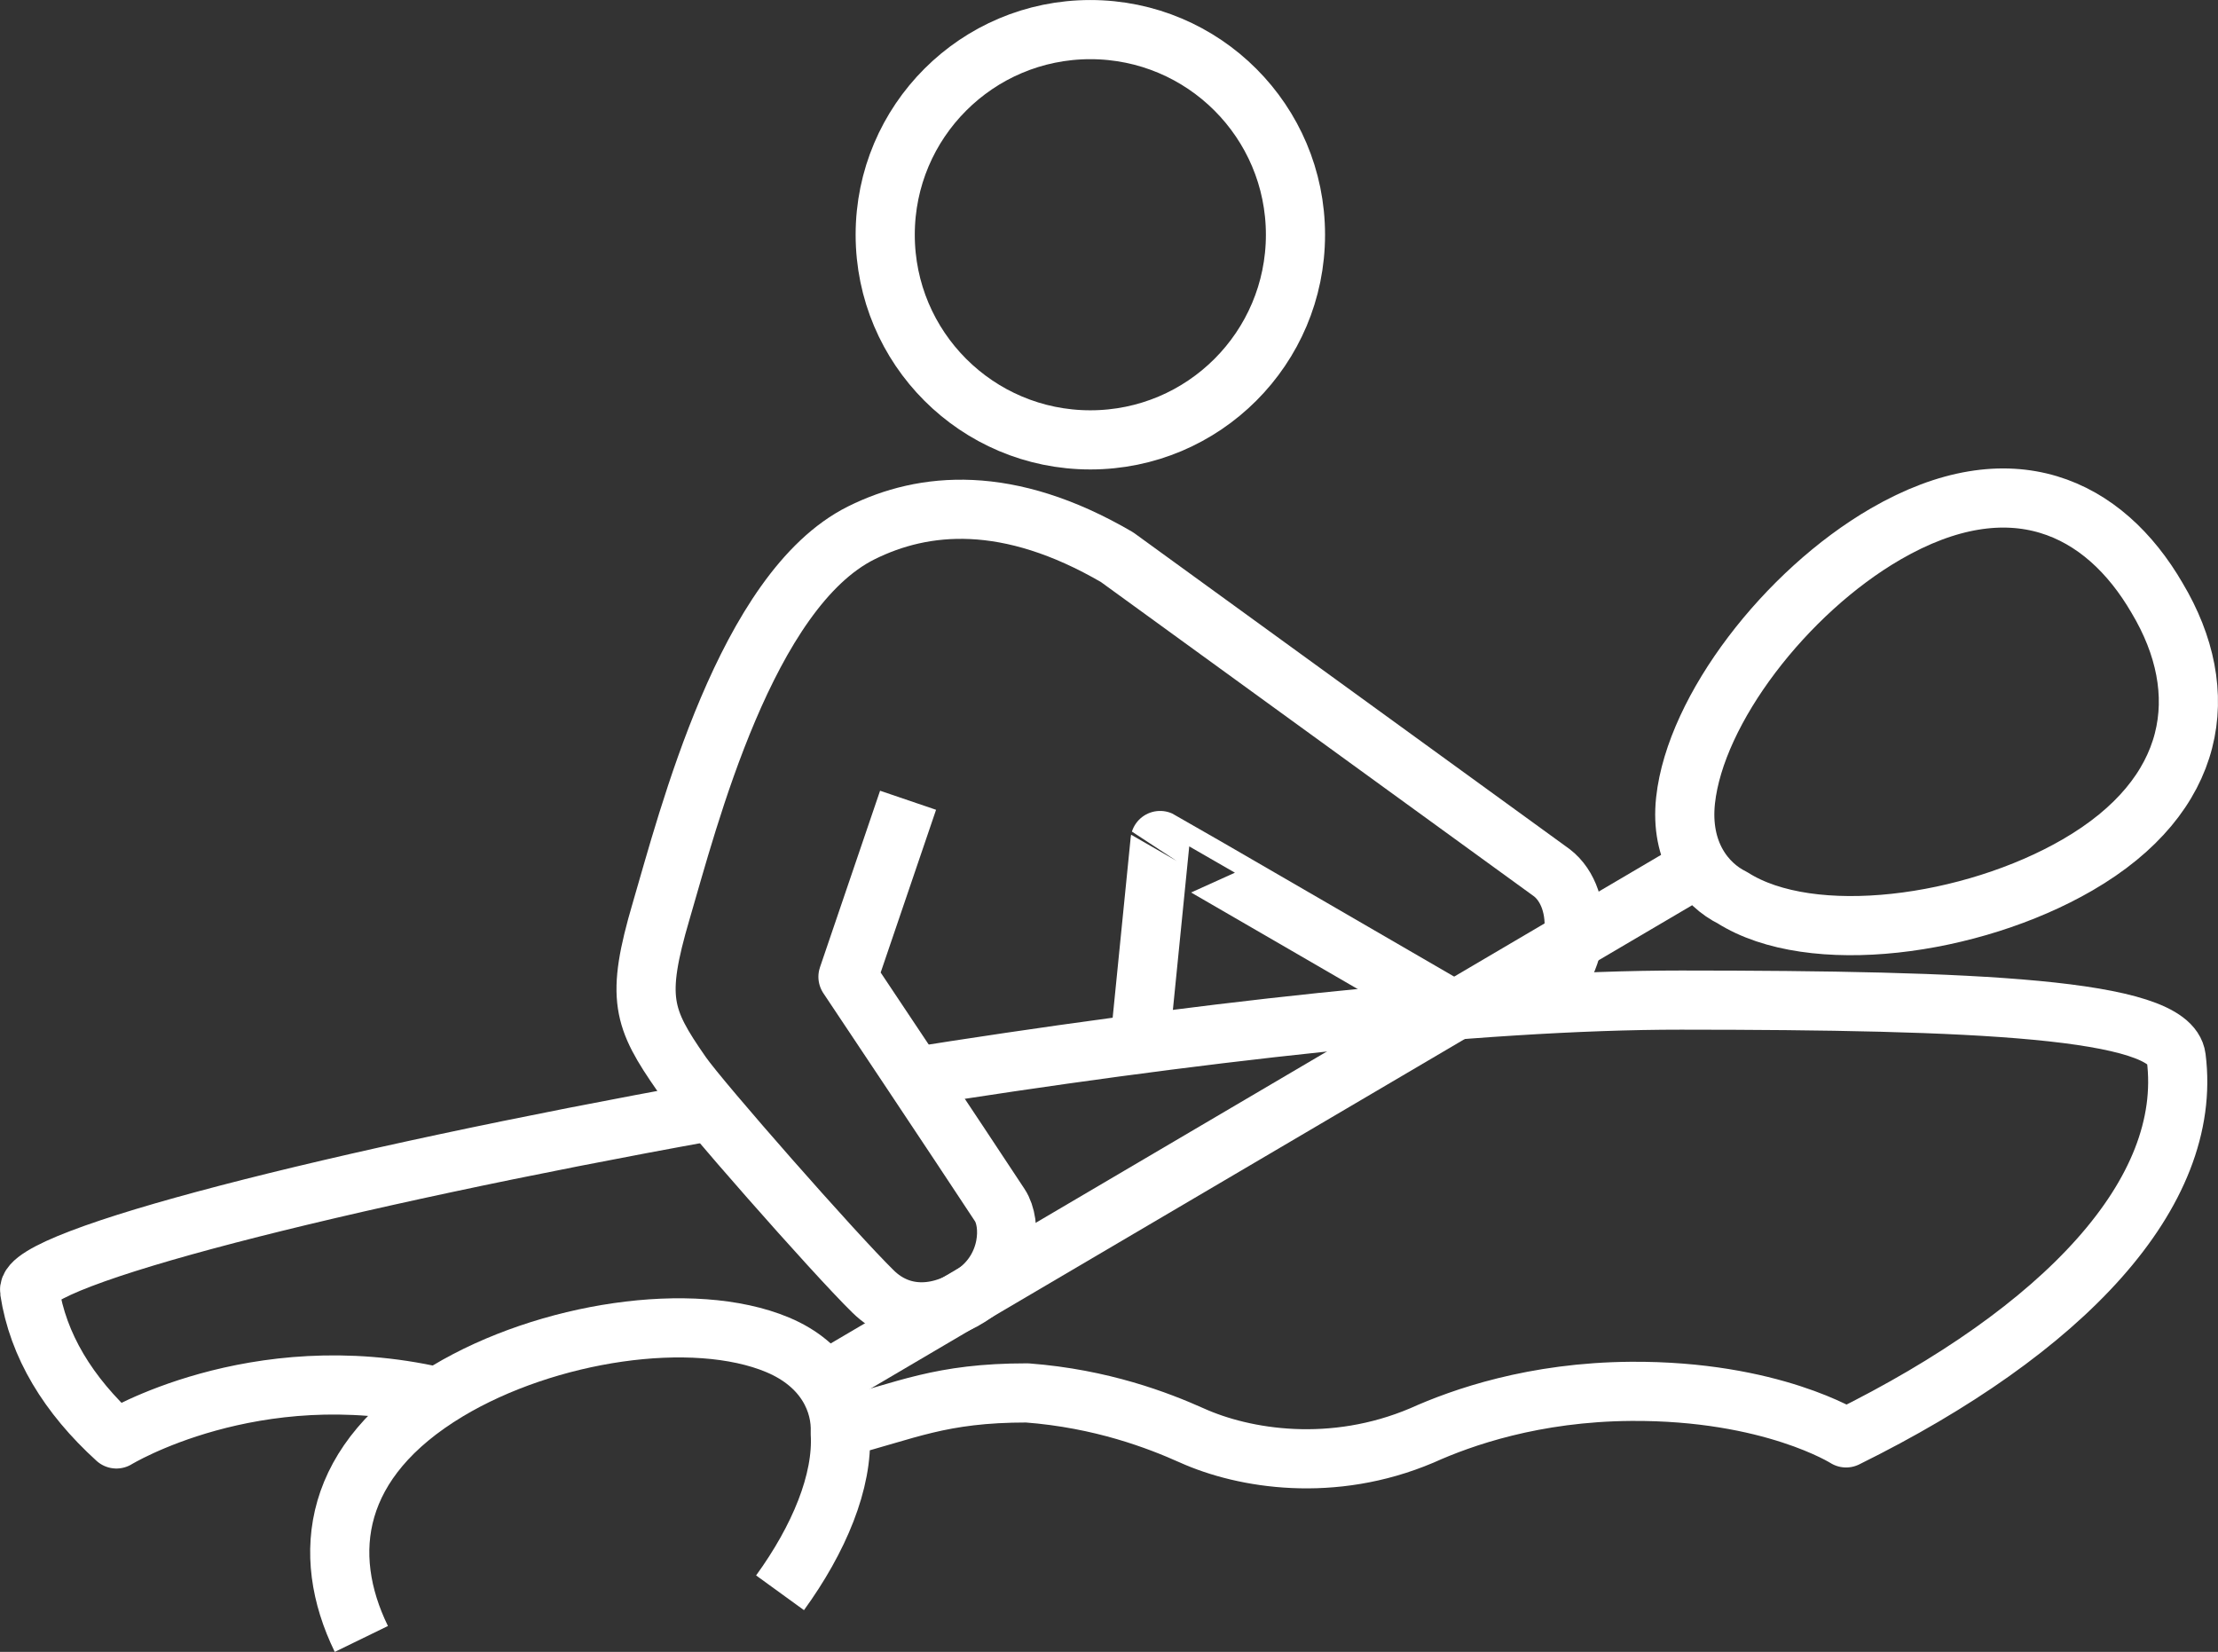
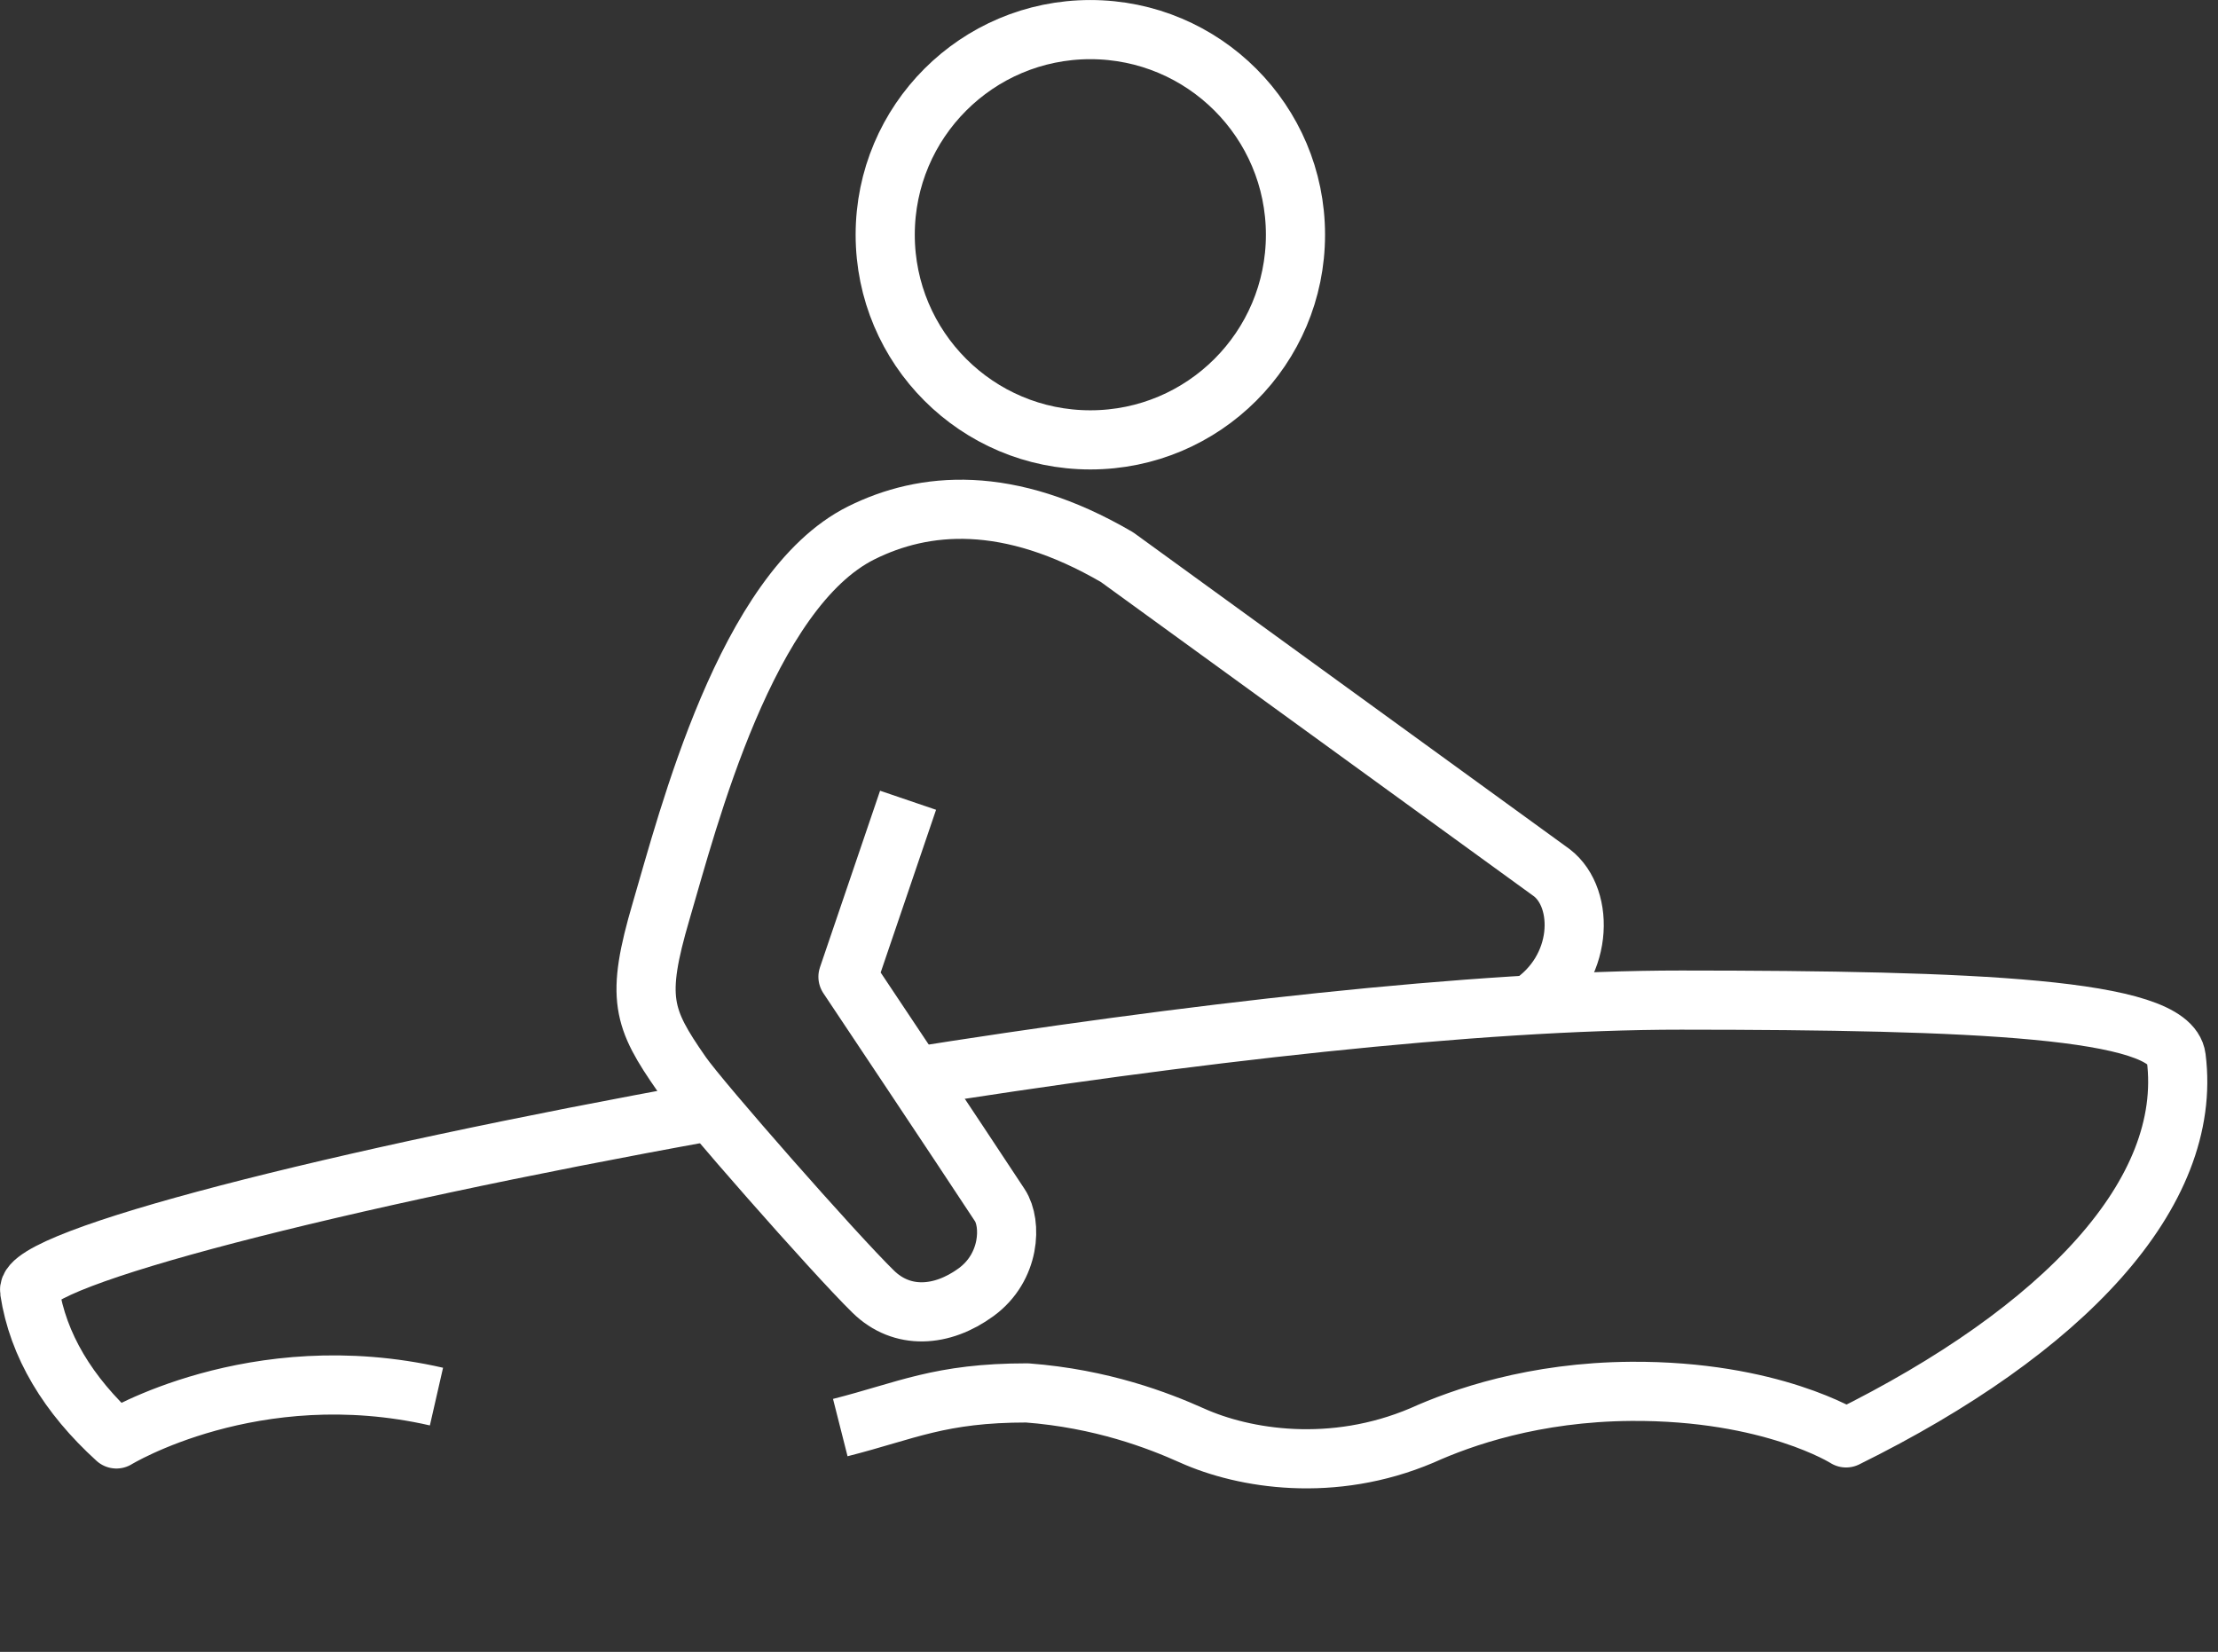
<svg xmlns="http://www.w3.org/2000/svg" version="1.1" id="Icons" x="0px" y="0px" width="74.996px" height="55.854px" viewBox="0 0 74.996 55.854" enable-background="new 0 0 74.996 55.854" xml:space="preserve">
  <rect x="0" y="0" width="74.996" height="55.854" fill="#333333" stroke="none" />
  <g>
-     <path fill="none" stroke="#FFFFFF" stroke-width="2" stroke-linejoin="round" stroke-miterlimit="10" d="M38.538,35.298   l0.688-6.879c0.002-0.01,9.908,5.738,9.908,5.738" />
    <path fill="none" stroke="#FFFFFF" stroke-width="2" stroke-linejoin="round" stroke-miterlimit="10" d="M51.718,33.979   c1.835-1.191,1.884-3.595,0.756-4.468L37.771,18.84c-3.691-2.153-6.54-1.871-8.646-0.824c-3.9,1.938-5.862,9.703-6.769,12.785   c-0.866,2.946-0.628,3.621,0.688,5.512c0.643,0.925,5.146,6.052,6.482,7.36c0.974,0.953,2.323,0.862,3.479,0.018   s1.208-2.322,0.802-2.94c-1.338-2.038-5.135-7.724-5.135-7.724l2.032-5.969" />
-     <path fill="none" stroke="#FFFFFF" stroke-width="2" stroke-linejoin="round" stroke-miterlimit="10" d="M58.578,30.354   c2.669,1.698,8.083,0.968,11.668-1.109c4.062-2.354,4.596-5.839,2.691-9.025c-1.793-3.089-4.942-4.617-9.178-2.166   c-3.377,1.958-6.43,5.925-6.766,9.006C56.801,28.826,57.677,29.909,58.578,30.354z" />
    <circle fill="none" stroke="#FFFFFF" stroke-width="2" stroke-linejoin="round" stroke-miterlimit="10" cx="36.867" cy="7.937" r="6.936" />
-     <line fill="none" stroke="#FFFFFF" stroke-width="2" stroke-linejoin="round" stroke-miterlimit="10" x1="57.445" y1="29.312" x2="27.891" y2="46.7" />
    <path fill="none" stroke="#FFFFFF" stroke-width="2" stroke-linejoin="round" stroke-miterlimit="10" d="M28.412,48.269   c2.249-0.57,3.354-1.172,6.316-1.172c2.525,0.192,4.435,0.929,5.571,1.438c1.774,0.799,4.762,1.279,7.779,0   c1.353-0.609,3.788-1.468,7.073-1.491c4.751-0.031,7.27,1.574,7.27,1.574c7.354-3.632,11.744-8.274,11.162-12.86   c-0.213-1.67-6.831-1.939-16.738-1.943c-6.917-0.003-16.766,1.13-26.271,2.646 M23.992,37.58   c-12.635,2.281-23.159,4.96-22.99,6.066c0.28,1.841,1.3,3.523,2.934,5.007c0,0,4.643-2.843,10.822-1.432" />
-     <path fill="none" stroke="#FFFFFF" stroke-width="2" stroke-linejoin="round" stroke-miterlimit="10" d="M26.375,53.855   c1.312-1.809,2.137-3.77,2.036-5.403c0.047-1.005-0.477-2.294-2.119-2.982c-2.857-1.196-7.806-0.445-11.154,1.562   c-3.88,2.331-4.327,5.496-2.92,8.384" />
  </g>
</svg>